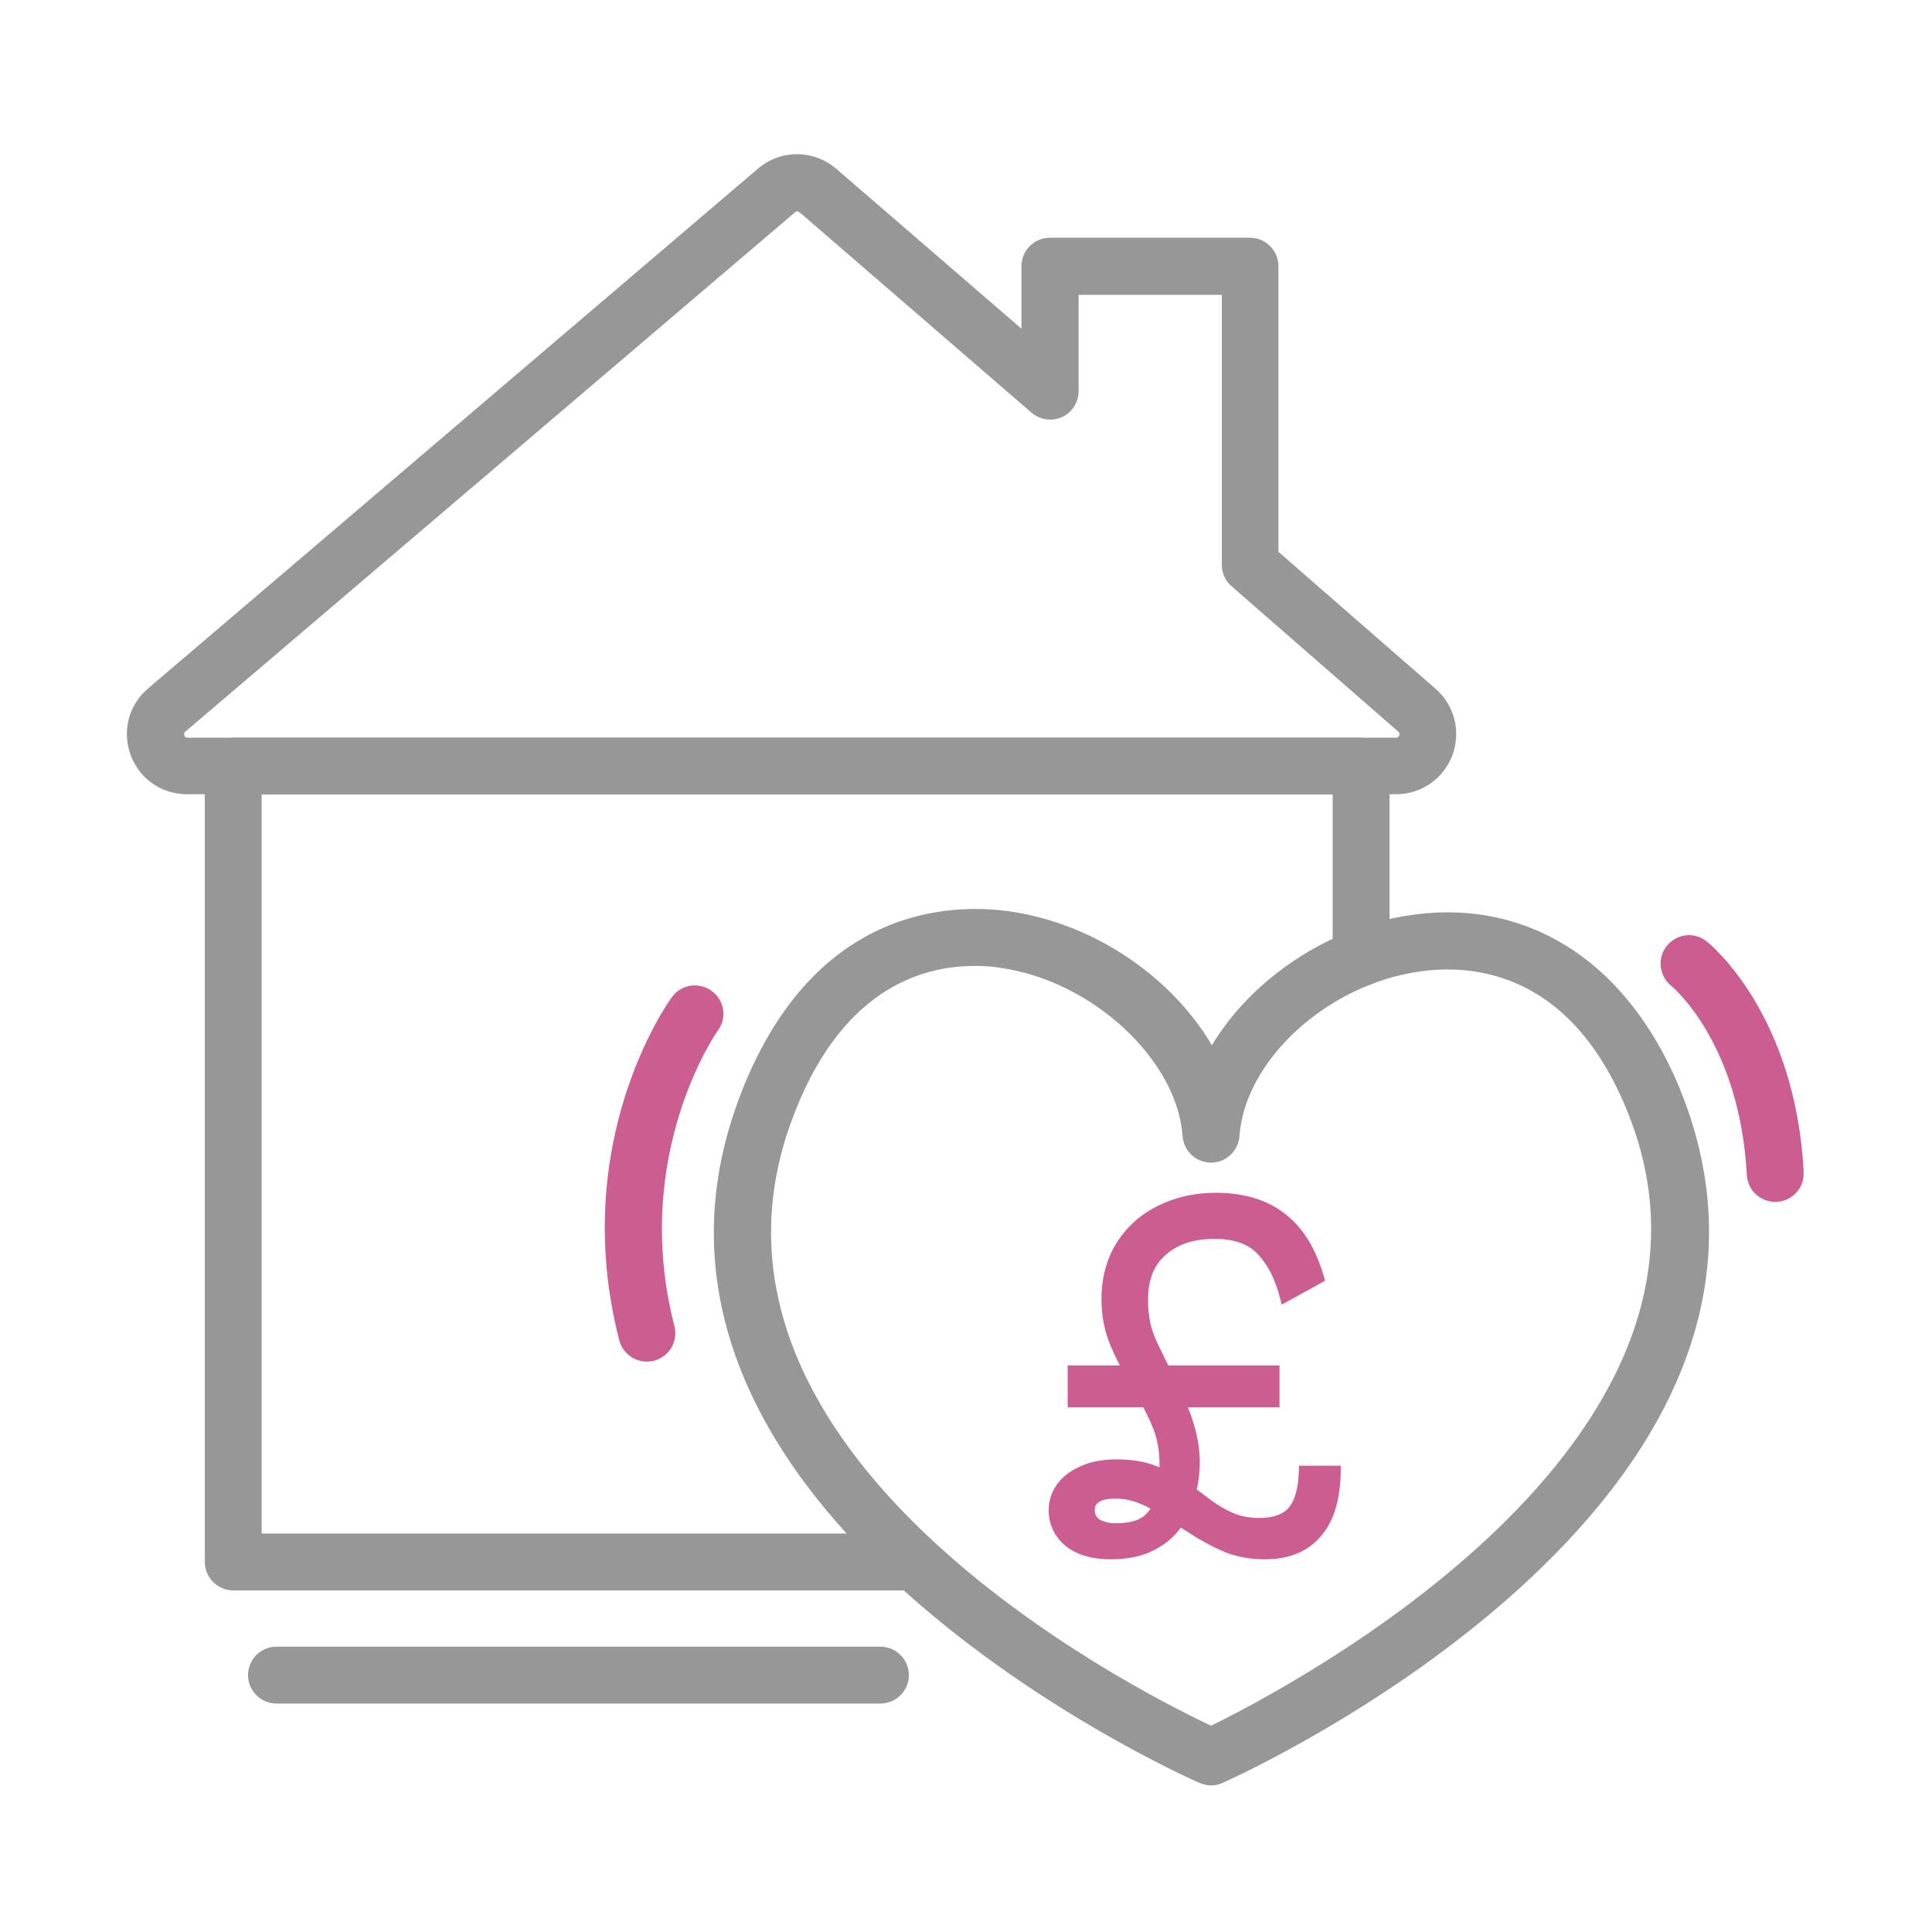
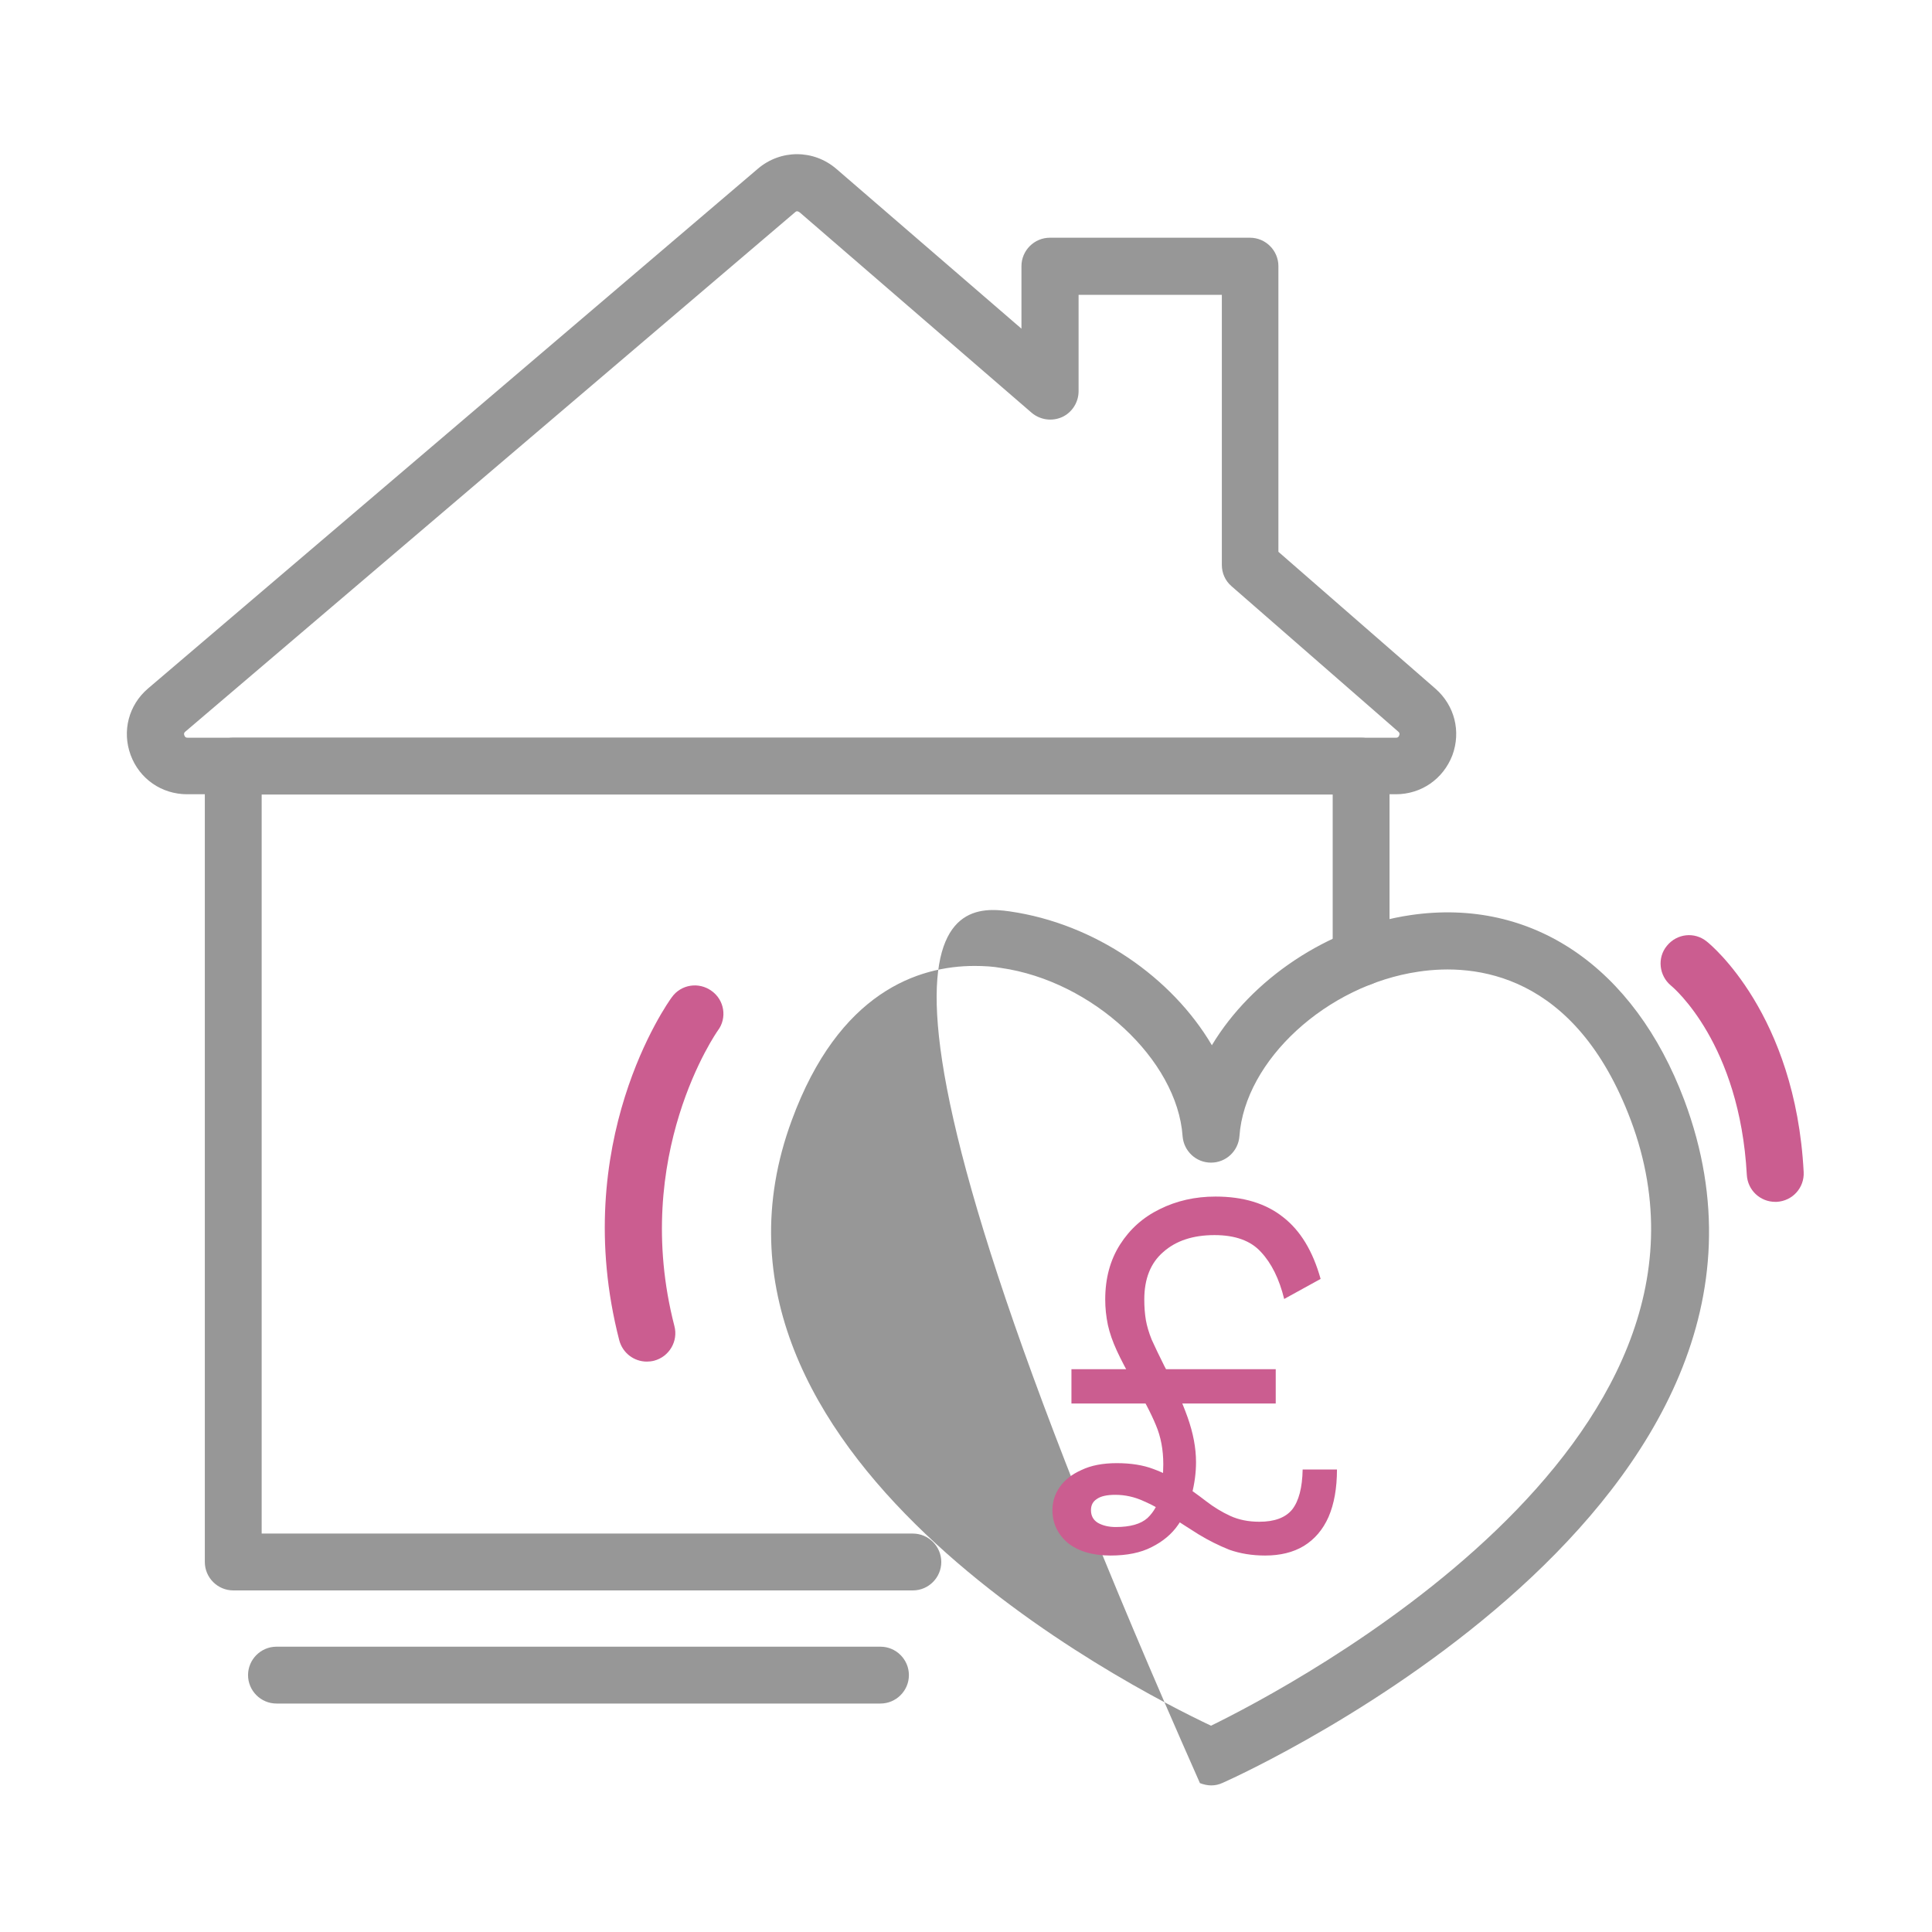
<svg xmlns="http://www.w3.org/2000/svg" width="256" height="256" viewBox="0 0 256 256" fill="none">
  <mask id="mask0_5288_5064" style="mask-type:alpha" maskUnits="userSpaceOnUse" x="0" y="0" width="256" height="256">
    <rect width="256" height="256" fill="#D9D9D9" />
  </mask>
  <g mask="url(#mask0_5288_5064)">
    <path d="M120.959 210.738H30.907C28.835 210.738 27.141 209.043 27.141 206.972V101.515C27.141 99.444 28.835 97.749 30.907 97.749H180.354C182.425 97.749 184.12 99.444 184.12 101.515V126.9C184.12 128.972 182.425 130.666 180.354 130.666C178.282 130.666 176.587 128.972 176.587 126.9V105.282H34.673V203.205H120.959C123.031 203.205 124.725 204.9 124.725 206.972C124.725 209.043 123.031 210.738 120.959 210.738Z" fill="#979797" />
    <path d="M184.95 105.243H24.807C21.417 105.243 18.479 103.209 17.312 100.046C16.144 96.882 17.048 93.417 19.609 91.232L100.434 22.347C103.447 19.786 107.816 19.786 110.829 22.384L135.348 43.551V35.265C135.348 33.194 137.043 31.499 139.114 31.499H165.629C167.7 31.499 169.395 33.194 169.395 35.265V73.117L190.223 91.27C192.746 93.492 193.612 96.919 192.445 100.083C191.24 103.209 188.34 105.243 184.95 105.243ZM105.632 27.996C105.519 27.996 105.443 28.034 105.368 28.109L24.543 96.957C24.468 97.032 24.317 97.145 24.43 97.447C24.543 97.748 24.732 97.748 24.844 97.748H184.988C185.101 97.748 185.289 97.748 185.402 97.447C185.515 97.145 185.364 97.032 185.289 96.957L163.181 77.674C162.352 76.958 161.9 75.941 161.9 74.849V39.069H142.918V51.837C142.918 53.306 142.052 54.662 140.733 55.264C139.378 55.867 137.833 55.641 136.704 54.699L105.971 28.147C105.82 28.034 105.707 27.996 105.632 27.996Z" fill="#979797" />
-     <path d="M160.504 236.575C160.014 236.575 159.487 236.462 158.997 236.273C158.169 235.934 77.645 200.531 97.832 145.807C107.399 119.932 126.155 119.669 133.763 120.761C145.1 122.38 155.306 129.536 160.579 138.5C165.814 129.8 175.87 122.87 186.943 121.251C202.988 118.915 216.509 128.068 223.175 145.769C243.174 199.1 165.362 234.767 162.01 236.236C161.521 236.462 161.031 236.575 160.504 236.575ZM129.13 127.992C121.711 127.992 111.165 131.42 104.913 148.443C88.605 192.584 149.92 223.694 160.466 228.665C171.012 223.506 232.214 191.417 216.094 148.443C208.712 128.821 195.342 127.653 187.998 128.745C175.795 130.516 164.948 140.496 164.232 150.552C164.082 152.511 162.462 154.055 160.466 154.055C158.47 154.055 156.85 152.511 156.7 150.552C155.984 140.421 144.761 129.988 132.633 128.256C131.616 128.068 130.411 127.992 129.13 127.992Z" fill="#979797" />
+     <path d="M160.504 236.575C160.014 236.575 159.487 236.462 158.997 236.273C107.399 119.932 126.155 119.669 133.763 120.761C145.1 122.38 155.306 129.536 160.579 138.5C165.814 129.8 175.87 122.87 186.943 121.251C202.988 118.915 216.509 128.068 223.175 145.769C243.174 199.1 165.362 234.767 162.01 236.236C161.521 236.462 161.031 236.575 160.504 236.575ZM129.13 127.992C121.711 127.992 111.165 131.42 104.913 148.443C88.605 192.584 149.92 223.694 160.466 228.665C171.012 223.506 232.214 191.417 216.094 148.443C208.712 128.821 195.342 127.653 187.998 128.745C175.795 130.516 164.948 140.496 164.232 150.552C164.082 152.511 162.462 154.055 160.466 154.055C158.47 154.055 156.85 152.511 156.7 150.552C155.984 140.421 144.761 129.988 132.633 128.256C131.616 128.068 130.411 127.992 129.13 127.992Z" fill="#979797" />
    <path d="M85.709 180.419C84.014 180.419 82.507 179.289 82.055 177.594C75.314 151.419 88.458 132.888 89.023 132.135C90.228 130.44 92.601 130.064 94.296 131.307C95.991 132.512 96.368 134.885 95.125 136.542C95.012 136.692 83.524 153.076 89.362 175.711C89.889 177.707 88.684 179.779 86.65 180.306C86.349 180.382 86.01 180.419 85.709 180.419Z" fill="#CB5D90" />
    <path d="M235.229 159.252C233.233 159.252 231.575 157.708 231.462 155.674C230.521 138.312 221.783 130.892 221.406 130.591C219.825 129.273 219.561 126.9 220.879 125.318C222.197 123.699 224.532 123.435 226.152 124.753C226.642 125.13 237.903 134.357 238.995 155.298C239.108 157.369 237.526 159.139 235.417 159.252C235.379 159.252 235.304 159.252 235.229 159.252Z" fill="#CB5D90" />
    <path d="M116.667 225.727H36.633C34.562 225.727 32.867 224.033 32.867 221.961C32.867 219.89 34.562 218.195 36.633 218.195H116.667C118.739 218.195 120.434 219.89 120.434 221.961C120.434 224.033 118.739 225.727 116.667 225.727Z" fill="#979797" />
    <path d="M141.971 185.971V181.424H169.041V185.971H141.971ZM147.147 206.116C144.769 206.116 142.88 205.556 141.481 204.437C140.129 203.271 139.453 201.826 139.453 200.1C139.453 198.981 139.779 197.955 140.432 197.023C141.085 196.09 142.041 195.344 143.3 194.784C144.559 194.178 146.121 193.875 147.987 193.875C149.852 193.875 151.461 194.131 152.813 194.644C154.212 195.157 155.471 195.81 156.59 196.603C157.709 197.349 158.782 198.118 159.808 198.911C160.834 199.704 161.906 200.357 163.026 200.87C164.145 201.383 165.427 201.639 166.873 201.639C168.878 201.639 170.324 201.103 171.21 200.03C172.096 198.911 172.562 197.139 172.609 194.714H177.155C177.155 197.186 176.782 199.284 176.036 201.01C175.29 202.688 174.194 203.971 172.749 204.857C171.35 205.696 169.647 206.116 167.642 206.116C165.917 206.116 164.331 205.86 162.886 205.347C161.487 204.787 160.134 204.111 158.829 203.318C157.57 202.525 156.334 201.733 155.121 200.94C153.956 200.1 152.766 199.424 151.554 198.911C150.342 198.352 149.082 198.072 147.777 198.072C146.658 198.072 145.841 198.258 145.328 198.631C144.816 198.958 144.559 199.448 144.559 200.1C144.559 200.846 144.862 201.406 145.468 201.779C146.121 202.152 146.914 202.339 147.847 202.339C149.759 202.339 151.158 201.942 152.044 201.15C152.93 200.31 153.489 199.261 153.722 198.002C154.002 196.696 154.142 195.367 154.142 194.015C154.142 192.103 153.816 190.377 153.163 188.839C152.51 187.253 151.507 185.341 150.155 183.103C149.269 181.564 148.546 180.188 147.987 178.976C147.427 177.763 147.031 176.621 146.797 175.548C146.564 174.429 146.448 173.31 146.448 172.191C146.448 169.393 147.101 166.968 148.406 164.916C149.712 162.864 151.461 161.302 153.652 160.229C155.891 159.11 158.362 158.551 161.067 158.551C164.751 158.551 167.736 159.46 170.021 161.279C172.306 163.051 173.961 165.779 174.987 169.463L170.16 172.121C169.508 169.463 168.482 167.387 167.083 165.895C165.73 164.403 163.678 163.657 160.927 163.657C158.083 163.657 155.821 164.403 154.142 165.895C152.463 167.341 151.624 169.439 151.624 172.191C151.624 173.17 151.694 174.079 151.834 174.919C151.974 175.711 152.23 176.574 152.603 177.507C153.023 178.439 153.582 179.605 154.282 181.004C155.588 183.429 156.614 185.691 157.36 187.789C158.106 189.888 158.479 191.87 158.479 193.735C158.479 195.134 158.292 196.556 157.919 198.002C157.593 199.448 156.987 200.8 156.101 202.059C155.261 203.271 154.095 204.251 152.603 204.997C151.158 205.743 149.339 206.116 147.147 206.116Z" fill="#CB5D90" />
-     <path d="M141.971 185.971H141.471V186.471H141.971V185.971ZM141.971 181.424V180.924H141.471V181.424H141.971ZM169.041 181.424H169.541V180.924H169.041V181.424ZM169.041 185.971V186.471H169.541V185.971H169.041ZM141.481 204.437L141.155 204.816L141.162 204.822L141.169 204.828L141.481 204.437ZM140.432 197.023L140.022 196.736L140.022 196.736L140.432 197.023ZM143.3 194.784L143.503 195.241L143.51 195.238L143.517 195.235L143.3 194.784ZM152.813 194.644L152.636 195.112L152.641 195.114L152.813 194.644ZM156.59 196.603L156.301 197.011L156.307 197.015L156.313 197.019L156.59 196.603ZM159.808 198.911L159.502 199.307L159.502 199.307L159.808 198.911ZM163.026 200.87L162.817 201.324L162.817 201.324L163.026 200.87ZM171.21 200.03L171.595 200.349L171.602 200.341L171.21 200.03ZM172.609 194.714V194.214H172.118L172.109 194.705L172.609 194.714ZM177.155 194.714H177.655V194.214H177.155V194.714ZM176.036 201.01L176.493 201.213L176.495 201.208L176.036 201.01ZM172.749 204.857L173.006 205.286L173.01 205.283L172.749 204.857ZM162.886 205.347L162.7 205.811L162.709 205.814L162.719 205.818L162.886 205.347ZM158.829 203.318L158.562 203.741L158.569 203.745L158.829 203.318ZM155.121 200.94L154.829 201.346L154.838 201.352L154.848 201.358L155.121 200.94ZM151.554 198.911L151.344 199.365L151.352 199.369L151.359 199.372L151.554 198.911ZM145.328 198.631L145.597 199.053L145.61 199.045L145.623 199.036L145.328 198.631ZM145.468 201.779L145.206 202.205L145.213 202.209L145.22 202.213L145.468 201.779ZM152.044 201.15L152.377 201.522L152.382 201.517L152.387 201.513L152.044 201.15ZM153.722 198.002L153.233 197.897L153.231 197.911L153.722 198.002ZM153.163 188.839L152.7 189.029L152.703 189.034L153.163 188.839ZM150.155 183.103L149.722 183.352L149.727 183.361L150.155 183.103ZM146.797 175.548L146.308 175.65L146.309 175.654L146.797 175.548ZM148.406 164.916L147.984 164.648L147.984 164.648L148.406 164.916ZM153.652 160.229L153.872 160.678L153.876 160.677L153.652 160.229ZM170.021 161.279L169.709 161.67L169.714 161.674L170.021 161.279ZM174.987 169.463L175.228 169.901L175.575 169.71L175.469 169.329L174.987 169.463ZM170.16 172.121L169.675 172.24L169.83 172.873L170.402 172.559L170.16 172.121ZM167.083 165.895L166.712 166.231L166.718 166.237L167.083 165.895ZM154.142 165.895L154.468 166.274L154.474 166.269L154.142 165.895ZM151.834 174.919L151.341 175.001L151.341 175.006L151.834 174.919ZM152.603 177.507L152.139 177.692L152.143 177.702L152.147 177.712L152.603 177.507ZM154.282 181.004L153.835 181.228L153.838 181.235L153.842 181.241L154.282 181.004ZM157.36 187.789L156.889 187.957L156.889 187.957L157.36 187.789ZM157.919 198.002L157.435 197.877L157.433 197.884L157.432 197.892L157.919 198.002ZM156.101 202.059L155.692 201.771L155.69 201.774L156.101 202.059ZM152.603 204.997L152.38 204.55L152.374 204.552L152.603 204.997ZM141.971 185.971H142.471V181.424H141.971H141.471V185.971H141.971ZM141.971 181.424V181.924H169.041V181.424V180.924H141.971V181.424ZM169.041 181.424H168.541V185.971H169.041H169.541V181.424H169.041ZM169.041 185.971V185.471H141.971V185.971V186.471H169.041V185.971ZM147.147 206.116V205.616C144.845 205.616 143.079 205.075 141.794 204.047L141.481 204.437L141.169 204.828C142.682 206.038 144.693 206.616 147.147 206.616V206.116ZM141.481 204.437L141.808 204.059C140.561 202.984 139.953 201.675 139.953 200.1H139.453H138.953C138.953 201.977 139.697 203.559 141.155 204.816L141.481 204.437ZM139.453 200.1H139.953C139.953 199.086 140.247 198.159 140.842 197.309L140.432 197.023L140.022 196.736C139.312 197.751 138.953 198.877 138.953 200.1H139.453ZM140.432 197.023L140.842 197.309C141.432 196.465 142.309 195.772 143.503 195.241L143.3 194.784L143.097 194.327C141.772 194.916 140.737 195.715 140.022 196.736L140.432 197.023ZM143.3 194.784L143.517 195.235C144.69 194.67 146.172 194.375 147.987 194.375V193.875V193.375C146.07 193.375 144.429 193.686 143.083 194.334L143.3 194.784ZM147.987 193.875V194.375C149.808 194.375 151.354 194.626 152.636 195.112L152.813 194.644L152.99 194.177C151.568 193.637 149.896 193.375 147.987 193.375V193.875ZM152.813 194.644L152.641 195.114C154.002 195.613 155.221 196.246 156.301 197.011L156.59 196.603L156.879 196.195C155.721 195.374 154.422 194.702 152.985 194.175L152.813 194.644ZM156.59 196.603L156.313 197.019C157.423 197.759 158.486 198.522 159.502 199.307L159.808 198.911L160.114 198.516C159.078 197.715 157.996 196.939 156.868 196.187L156.59 196.603ZM159.808 198.911L159.502 199.307C160.557 200.122 161.662 200.795 162.817 201.324L163.026 200.87L163.234 200.415C162.151 199.919 161.111 199.286 160.114 198.516L159.808 198.911ZM163.026 200.87L162.817 201.324C164.012 201.872 165.368 202.139 166.873 202.139V201.639V201.139C165.487 201.139 164.277 200.894 163.234 200.415L163.026 200.87ZM166.873 201.639V202.139C168.959 202.139 170.578 201.58 171.595 200.349L171.21 200.03L170.824 199.712C170.069 200.626 168.797 201.139 166.873 201.139V201.639ZM171.21 200.03L171.602 200.341C172.589 199.094 173.061 197.189 173.109 194.724L172.609 194.714L172.109 194.705C172.063 197.089 171.603 198.728 170.818 199.72L171.21 200.03ZM172.609 194.714V195.214H177.155V194.714V194.214H172.609V194.714ZM177.155 194.714H176.655C176.655 197.138 176.289 199.165 175.577 200.811L176.036 201.01L176.495 201.208C177.275 199.404 177.655 197.234 177.655 194.714H177.155ZM176.036 201.01L175.579 200.807C174.871 202.401 173.839 203.602 172.487 204.431L172.749 204.857L173.01 205.283C174.549 204.34 175.709 202.976 176.493 201.213L176.036 201.01ZM172.749 204.857L172.491 204.428C171.186 205.211 169.578 205.616 167.642 205.616V206.116V206.616C169.717 206.616 171.513 206.181 173.006 205.286L172.749 204.857ZM167.642 206.116V205.616C165.967 205.616 164.439 205.367 163.053 204.875L162.886 205.347L162.719 205.818C164.224 206.352 165.867 206.616 167.642 206.616V206.116ZM162.886 205.347L163.071 204.882C161.698 204.333 160.371 203.669 159.088 202.891L158.829 203.318L158.569 203.745C159.898 204.552 161.275 205.241 162.7 205.811L162.886 205.347ZM158.829 203.318L159.095 202.895C157.838 202.104 156.605 201.312 155.395 200.521L155.121 200.94L154.848 201.358C156.063 202.153 157.301 202.947 158.562 203.741L158.829 203.318ZM155.121 200.94L155.414 200.534C154.22 199.675 152.999 198.98 151.749 198.451L151.554 198.911L151.359 199.372C152.534 199.869 153.691 200.526 154.829 201.346L155.121 200.94ZM151.554 198.911L151.763 198.457C150.487 197.868 149.156 197.572 147.777 197.572V198.072V198.572C149.008 198.572 150.196 198.835 151.344 199.365L151.554 198.911ZM147.777 198.072V197.572C146.623 197.572 145.677 197.76 145.034 198.227L145.328 198.631L145.623 199.036C146.006 198.757 146.692 198.572 147.777 198.572V198.072ZM145.328 198.631L145.06 198.21C144.391 198.636 144.059 199.292 144.059 200.1H144.559H145.059C145.059 199.603 145.24 199.28 145.597 199.053L145.328 198.631ZM144.559 200.1H144.059C144.059 201.01 144.444 201.736 145.206 202.205L145.468 201.779L145.73 201.353C145.281 201.076 145.059 200.683 145.059 200.1H144.559ZM145.468 201.779L145.22 202.213C145.965 202.639 146.848 202.839 147.847 202.839V202.339V201.839C146.98 201.839 146.278 201.666 145.716 201.345L145.468 201.779ZM147.847 202.339V202.839C149.811 202.839 151.358 202.434 152.377 201.522L152.044 201.15L151.71 200.777C150.958 201.45 149.706 201.839 147.847 201.839V202.339ZM152.044 201.15L152.387 201.513C153.354 200.597 153.963 199.451 154.214 198.093L153.722 198.002L153.231 197.911C153.016 199.071 152.505 200.024 151.7 200.787L152.044 201.15ZM153.722 198.002L154.211 198.107C154.499 196.766 154.642 195.402 154.642 194.015H154.142H153.642C153.642 195.332 153.506 196.626 153.233 197.897L153.722 198.002ZM154.142 194.015H154.642C154.642 192.045 154.306 190.252 153.623 188.643L153.163 188.839L152.703 189.034C153.326 190.503 153.642 192.16 153.642 194.015H154.142ZM153.163 188.839L153.625 188.648C152.959 187.03 151.942 185.094 150.583 182.844L150.155 183.103L149.727 183.361C151.072 185.588 152.061 187.476 152.7 189.029L153.163 188.839ZM150.155 183.103L150.588 182.853C149.707 181.323 148.992 179.961 148.441 178.766L147.987 178.976L147.533 179.185C148.1 180.415 148.83 181.804 149.722 183.352L150.155 183.103ZM147.987 178.976L148.441 178.766C147.893 177.58 147.51 176.472 147.286 175.442L146.797 175.548L146.309 175.654C146.551 176.769 146.961 177.947 147.533 179.185L147.987 178.976ZM146.797 175.548L147.287 175.446C147.061 174.36 146.948 173.275 146.948 172.191H146.448H145.948C145.948 173.345 146.068 174.498 146.308 175.65L146.797 175.548ZM146.448 172.191H146.948C146.948 169.473 147.581 167.144 148.828 165.184L148.406 164.916L147.984 164.648C146.62 166.791 145.948 169.312 145.948 172.191H146.448ZM148.406 164.916L148.828 165.184C150.084 163.21 151.763 161.711 153.872 160.678L153.652 160.229L153.433 159.78C151.159 160.893 149.34 162.518 147.984 164.648L148.406 164.916ZM153.652 160.229L153.876 160.677C156.039 159.595 158.434 159.051 161.067 159.051V158.551V158.051C158.291 158.051 155.742 158.625 153.429 159.782L153.652 160.229ZM161.067 158.551V159.051C164.668 159.051 167.534 159.938 169.709 161.67L170.021 161.279L170.332 160.887C167.937 158.982 164.834 158.051 161.067 158.051V158.551ZM170.021 161.279L169.714 161.674C171.89 163.361 173.499 165.983 174.505 169.597L174.987 169.463L175.469 169.329C174.423 165.574 172.721 162.74 170.327 160.883L170.021 161.279ZM174.987 169.463L174.746 169.025L169.919 171.683L170.16 172.121L170.402 172.559L175.228 169.901L174.987 169.463ZM170.16 172.121L170.646 172.001C169.979 169.287 168.922 167.126 167.447 165.553L167.083 165.895L166.718 166.237C168.042 167.649 169.036 169.638 169.675 172.24L170.16 172.121ZM167.083 165.895L167.453 165.559C165.975 163.929 163.766 163.157 160.927 163.157V163.657V164.157C163.591 164.157 165.486 164.877 166.712 166.231L167.083 165.895ZM160.927 163.657V163.157C157.994 163.157 155.603 163.928 153.81 165.522L154.142 165.895L154.474 166.269C156.039 164.878 158.171 164.157 160.927 164.157V163.657ZM154.142 165.895L153.816 165.516C152.001 167.079 151.124 169.332 151.124 172.191H151.624H152.124C152.124 169.547 152.926 167.602 154.468 166.274L154.142 165.895ZM151.624 172.191H151.124C151.124 173.193 151.196 174.131 151.341 175.001L151.834 174.919L152.327 174.836C152.192 174.028 152.124 173.146 152.124 172.191H151.624ZM151.834 174.919L151.341 175.006C151.488 175.839 151.756 176.735 152.139 177.692L152.603 177.507L153.067 177.321C152.704 176.413 152.459 175.584 152.326 174.832L151.834 174.919ZM152.603 177.507L152.147 177.712C152.571 178.653 153.134 179.826 153.835 181.228L154.282 181.004L154.729 180.781C154.031 179.385 153.475 178.226 153.059 177.302L152.603 177.507ZM154.282 181.004L153.842 181.241C155.138 183.649 156.153 185.887 156.889 187.957L157.36 187.789L157.831 187.622C157.075 185.495 156.037 183.209 154.722 180.767L154.282 181.004ZM157.36 187.789L156.889 187.957C157.619 190.012 157.979 191.937 157.979 193.735H158.479H158.979C158.979 191.803 158.592 189.764 157.831 187.622L157.36 187.789ZM158.479 193.735H157.979C157.979 195.089 157.798 196.469 157.435 197.877L157.919 198.002L158.403 198.127C158.786 196.643 158.979 195.179 158.979 193.735H158.479ZM157.919 198.002L157.432 197.892C157.12 199.271 156.542 200.563 155.692 201.771L156.101 202.059L156.51 202.347C157.432 201.036 158.066 199.624 158.407 198.112L157.919 198.002ZM156.101 202.059L155.69 201.774C154.904 202.909 153.807 203.836 152.38 204.55L152.603 204.997L152.827 205.444C154.384 204.665 155.619 203.634 156.512 202.344L156.101 202.059ZM152.603 204.997L152.374 204.552C151.019 205.252 149.286 205.616 147.147 205.616V206.116V206.616C149.392 206.616 151.296 206.234 152.833 205.441L152.603 204.997Z" fill="#CB5D90" />
  </g>
</svg>